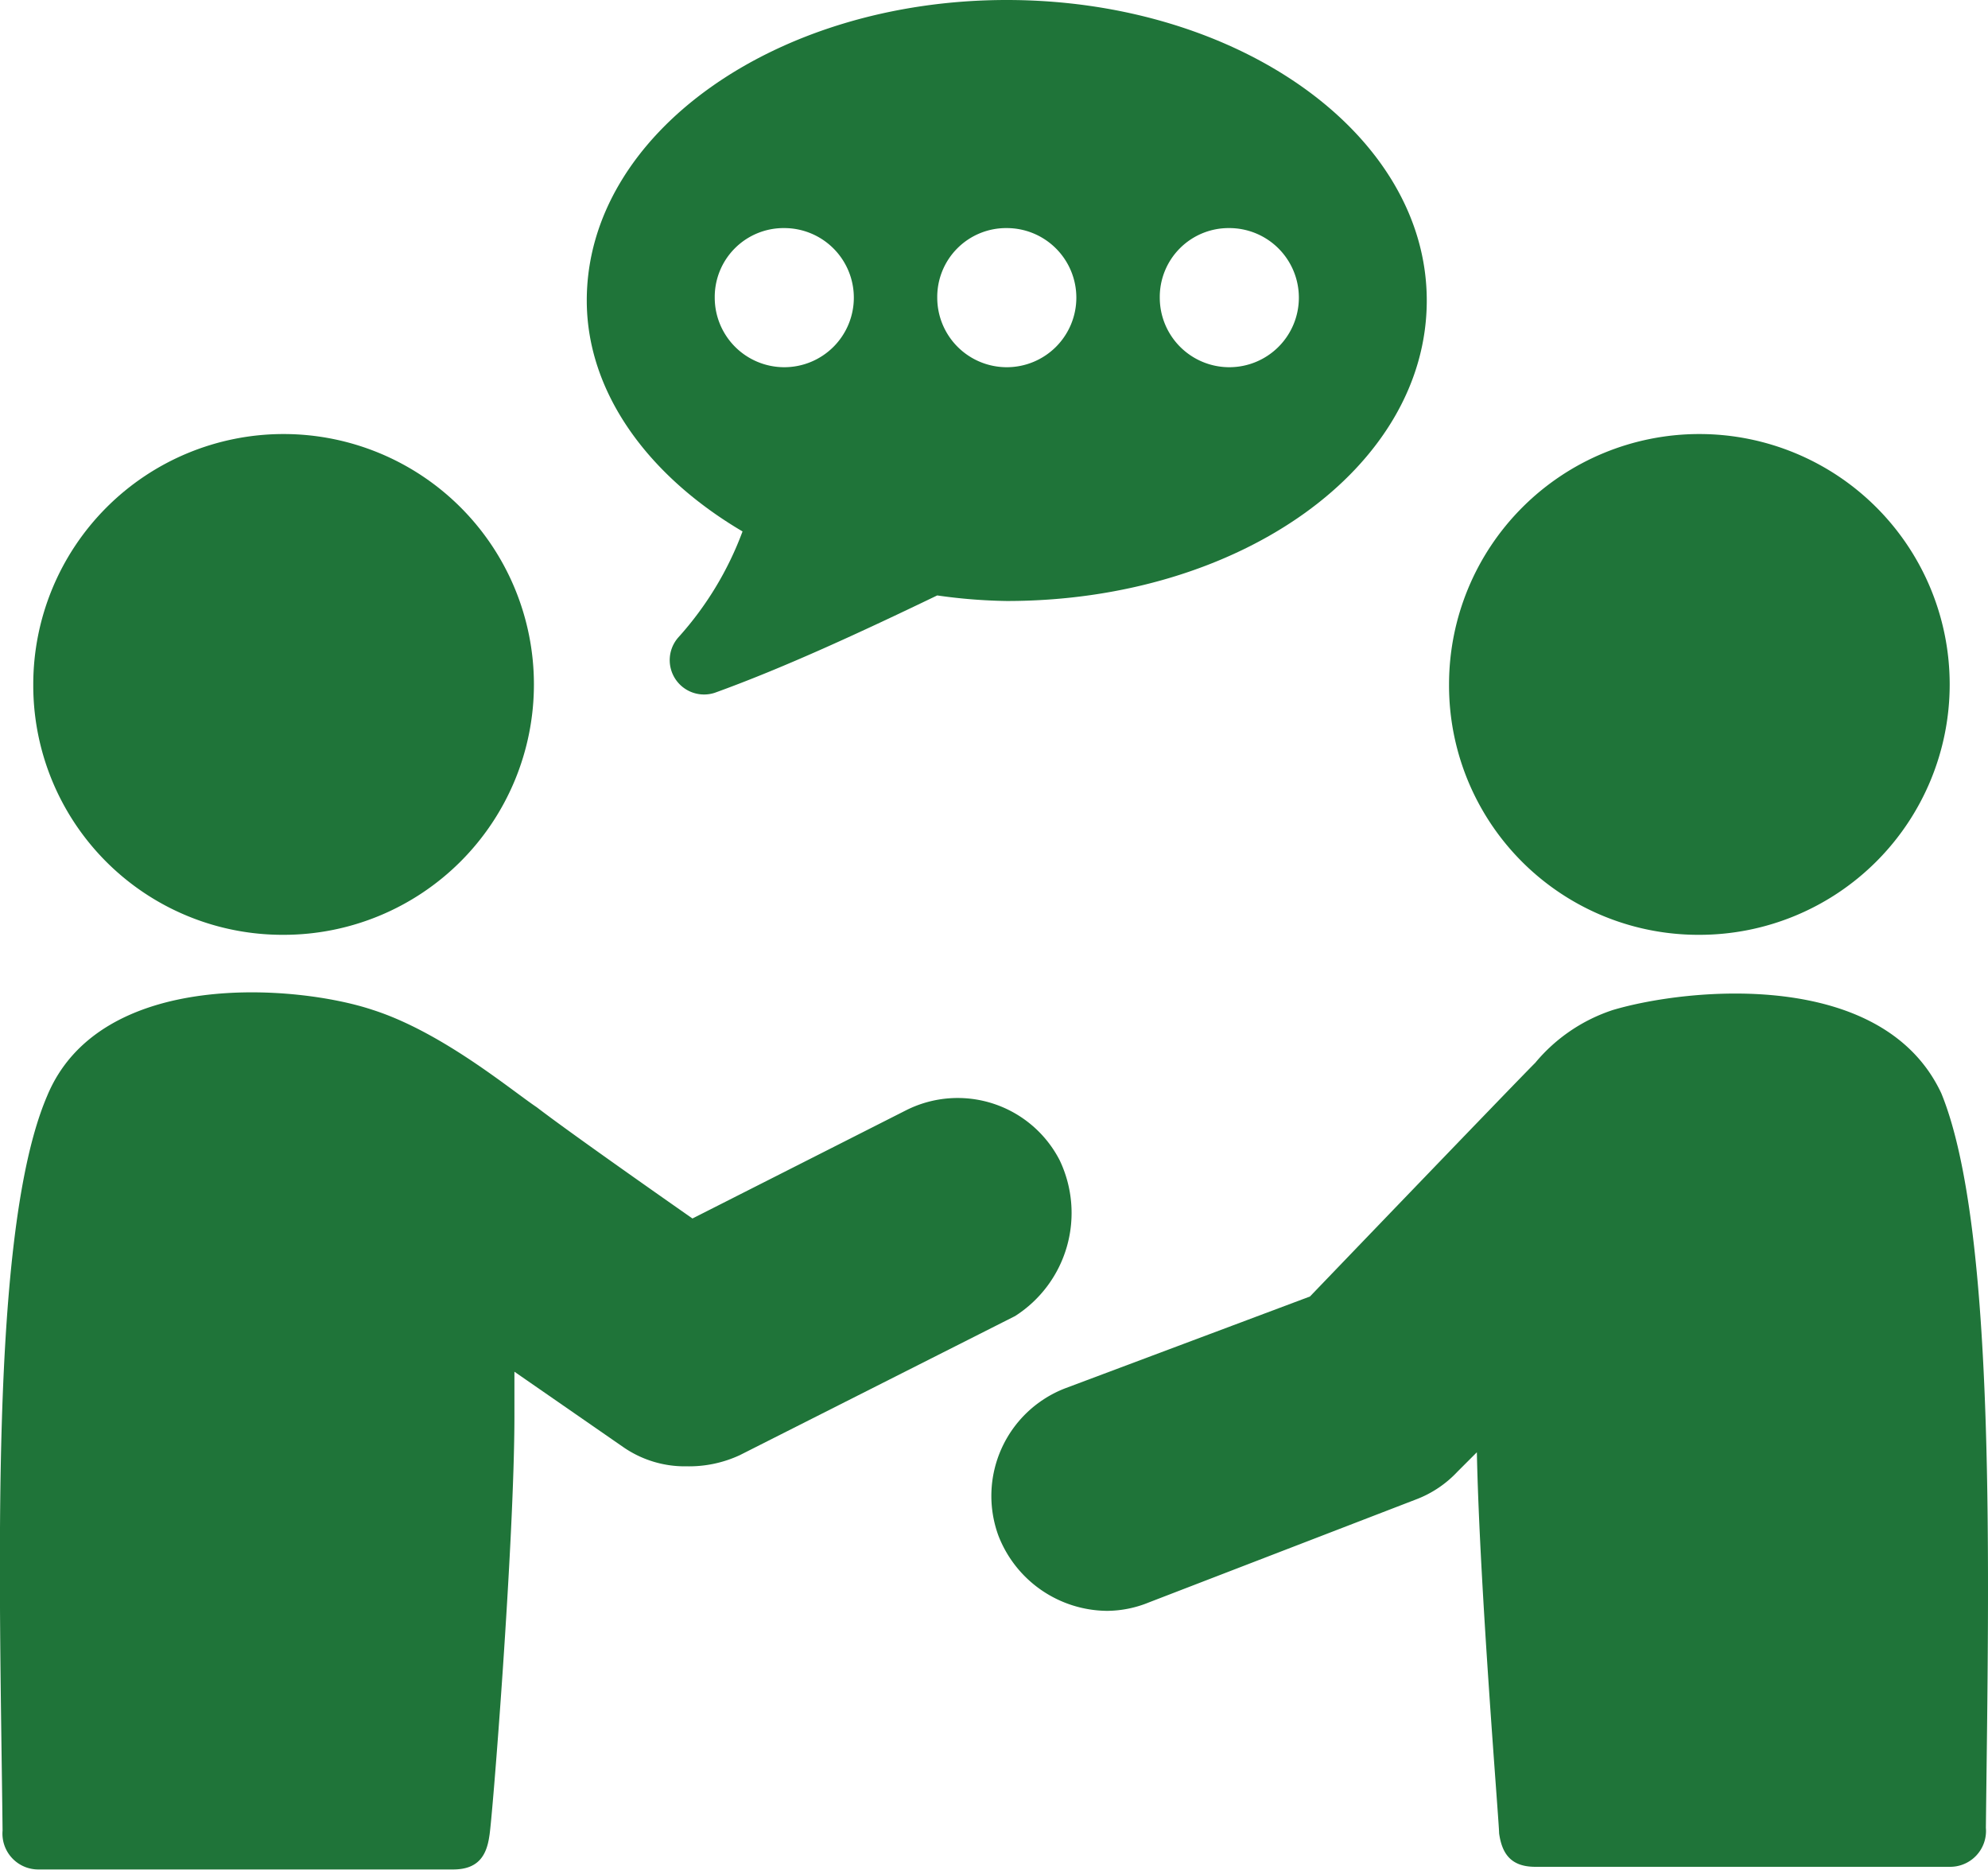
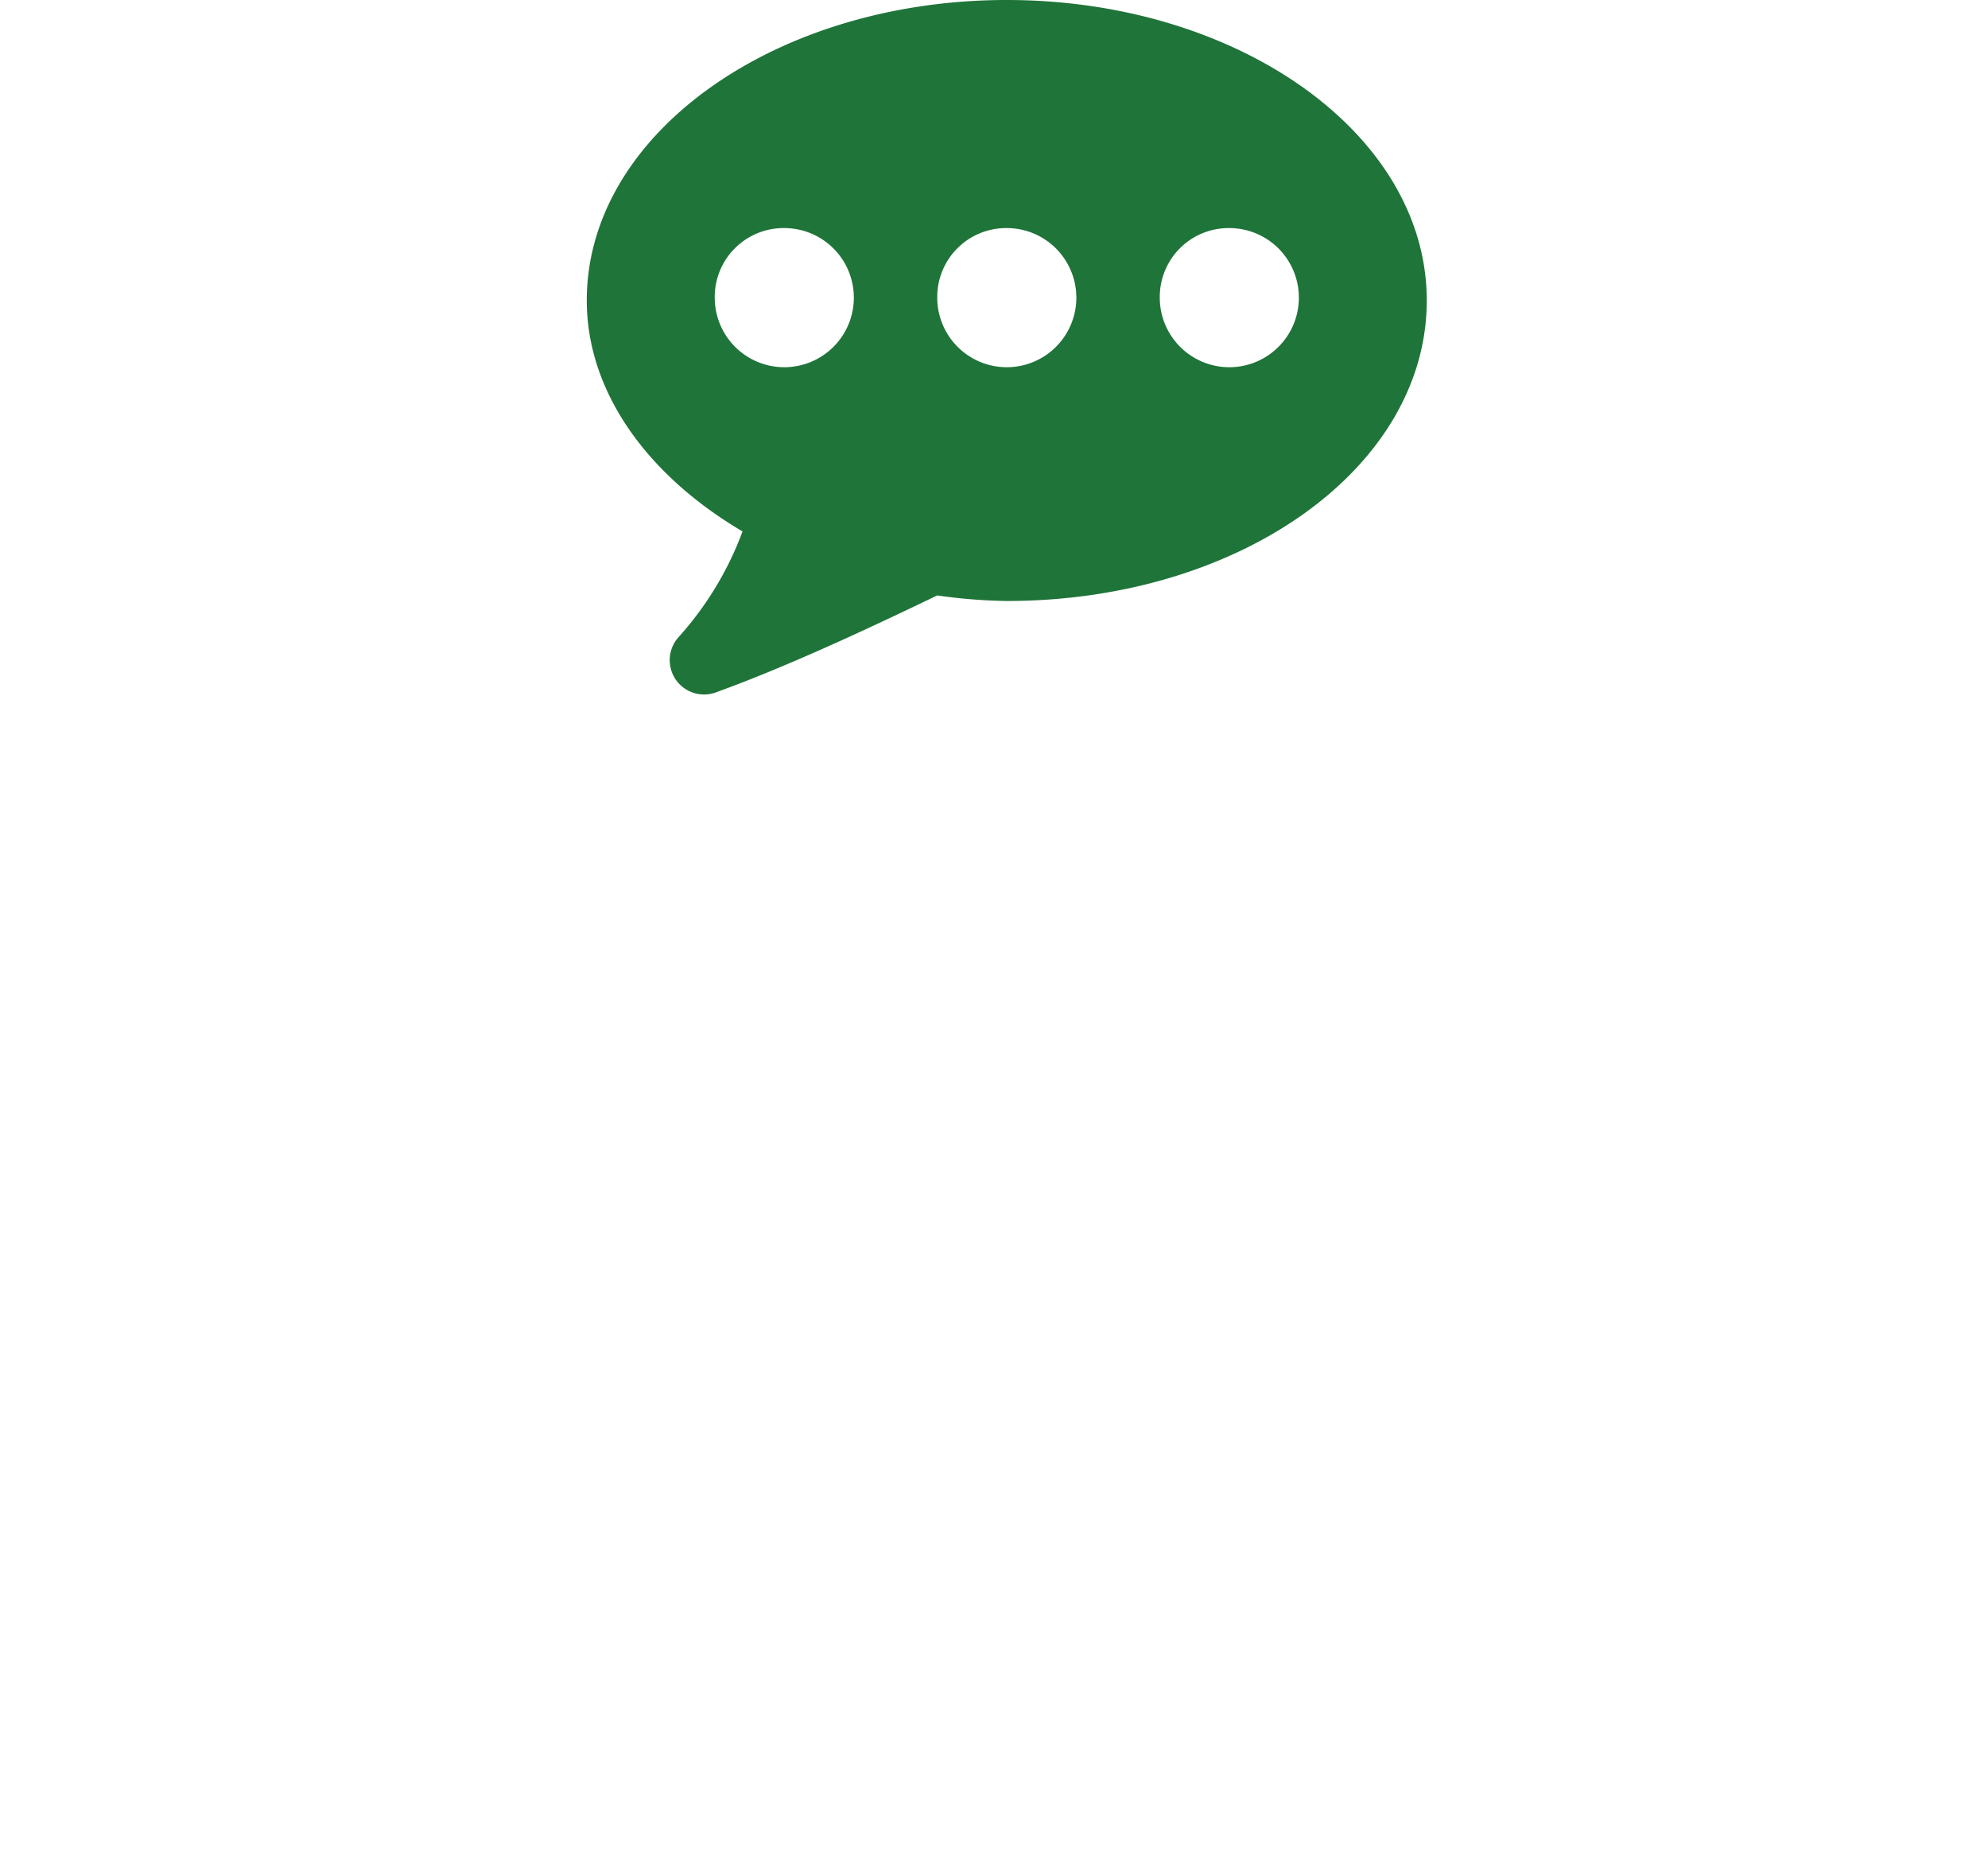
<svg xmlns="http://www.w3.org/2000/svg" width="87.184" height="81.972" viewBox="0 0 87.184 81.972">
  <g id="_8" data-name="8" transform="translate(-288.804 -356.8)">
    <path id="パス_33" data-name="パス 33" d="M316.731,380.1a14.41,14.41,0,0,1-2.806,4.635,1.506,1.506,0,0,0,1.586,2.44c3.049-1.1,6.465-2.684,9.758-4.269a23.764,23.764,0,0,0,3.05.244c10.246,0,18.419-5.855,18.419-13.174S338.444,356.8,328.319,356.8,309.9,362.655,309.9,369.974C309.9,374,312.584,377.659,316.731,380.1Zm21.347-13.3a3.05,3.05,0,1,1-3.049,3.05A3.02,3.02,0,0,1,338.078,366.8Zm-9.758,0a3.05,3.05,0,1,1-3.05,3.05A3.02,3.02,0,0,1,328.319,366.8Zm-9.759,0a3.05,3.05,0,1,1-3.049,3.05A3.02,3.02,0,0,1,318.561,366.8Z" transform="translate(4.637)" fill="#1f7439" />
-     <path id="パス_34" data-name="パス 34" d="M351.715,393.229a7.439,7.439,0,0,0-3.415,2.318c-.976.976-9.88,10.246-9.88,10.246l-10.734,4.025a5.058,5.058,0,0,0-2.928,6.465,5.156,5.156,0,0,0,4.757,3.293,4.9,4.9,0,0,0,1.83-.366l11.71-4.513a4.826,4.826,0,0,0,1.83-1.22l.854-.854c.122,5.977.976,16.224.976,16.711.122.854.488,1.464,1.586,1.464h18.175a1.571,1.571,0,0,0,1.586-1.708c.122-10.978.488-26.226-1.952-32.2C363.548,391.4,355.009,392.254,351.715,393.229Z" transform="translate(7.833 7.85)" fill="#1f7439" />
-     <path id="パス_35" data-name="パス 35" d="M351.878,394.357A10.978,10.978,0,1,0,340.9,383.378,10.933,10.933,0,0,0,351.878,394.357Z" transform="translate(11.452 3.429)" fill="#1f7439" />
-     <path id="パス_36" data-name="パス 36" d="M300.978,394.357A10.978,10.978,0,1,0,290,383.378,10.933,10.933,0,0,0,300.978,394.357Z" transform="translate(0.263 3.429)" fill="#1f7439" />
-     <path id="パス_37" data-name="パス 37" d="M335.274,399.825a5.029,5.029,0,0,0-6.709-2.2l-9.393,4.757s-5.245-3.659-6.831-4.879c-1.1-.732-4.147-3.294-7.2-4.269-3.294-1.1-11.954-1.83-14.272,3.781-2.562,5.977-2.074,21.225-1.952,32.2a1.571,1.571,0,0,0,1.586,1.708h18.175c1.1,0,1.464-.61,1.586-1.464.122-.61,1.1-12.93,1.1-18.419V409.1l4.757,3.294a4.746,4.746,0,0,0,2.806.854,5.286,5.286,0,0,0,2.318-.488l12.076-6.1A5.364,5.364,0,0,0,335.274,399.825Z" transform="translate(0 7.841)" fill="#1f7439" />
  </g>
</svg>